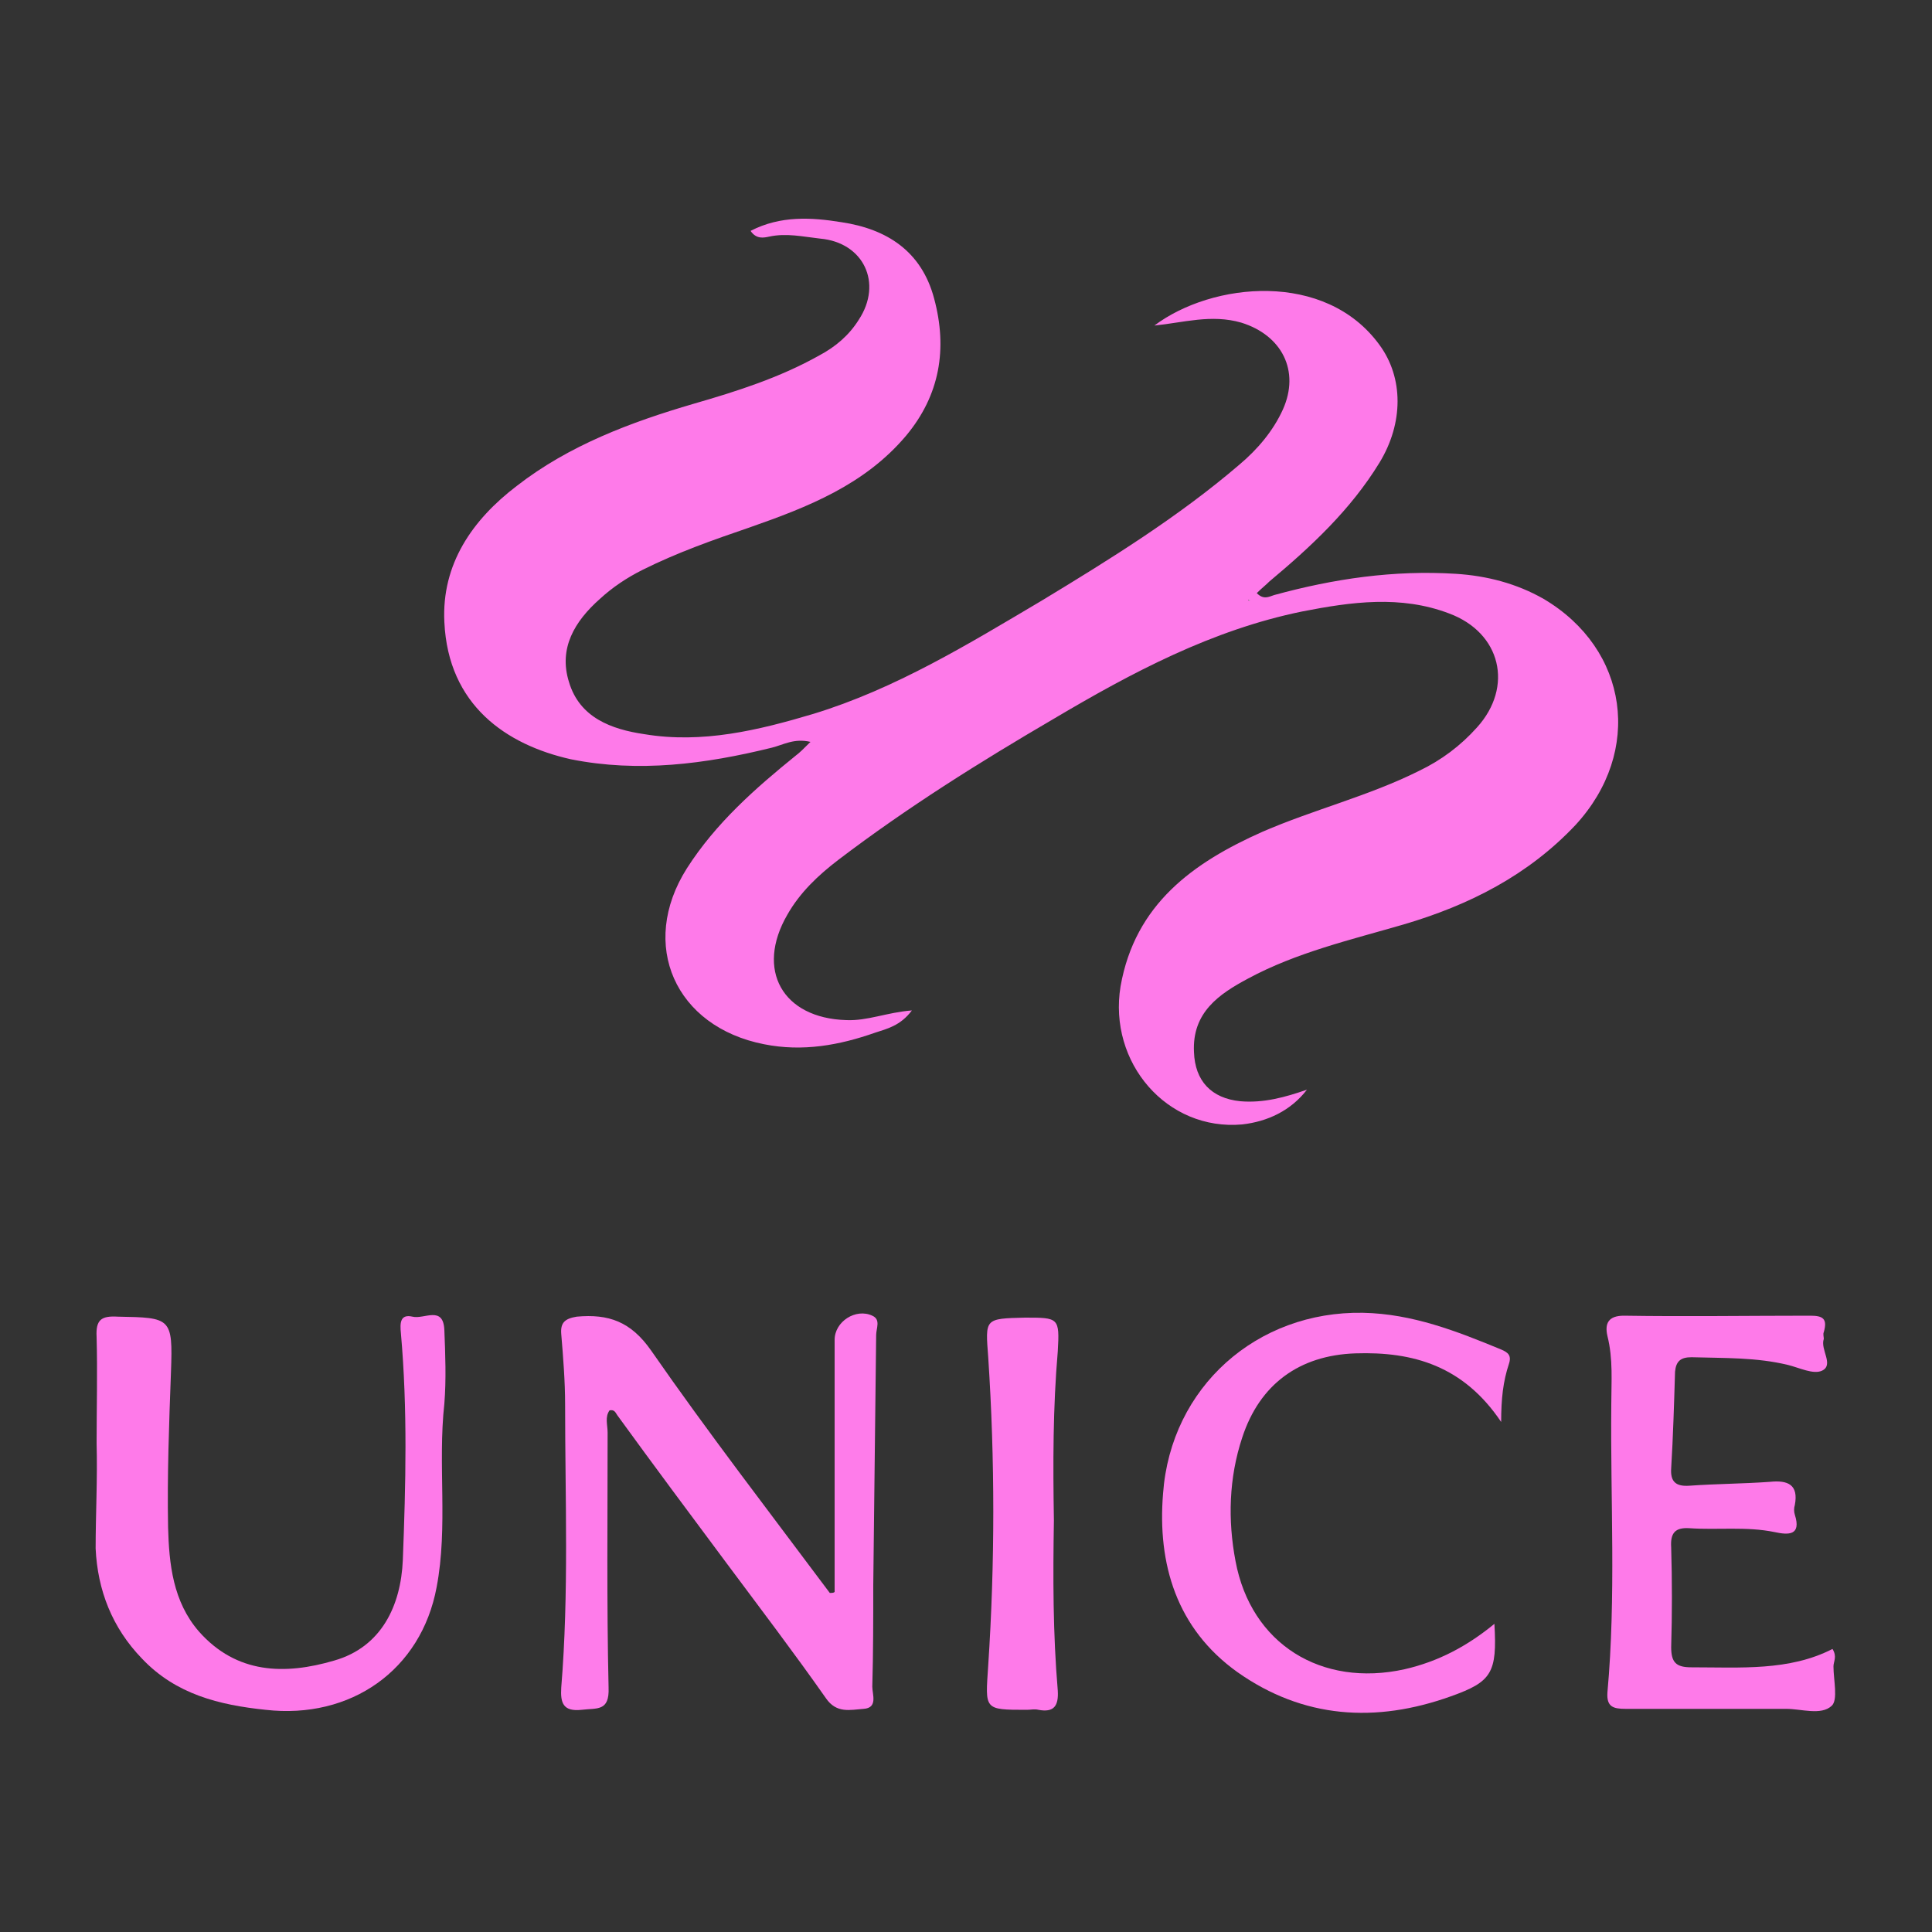
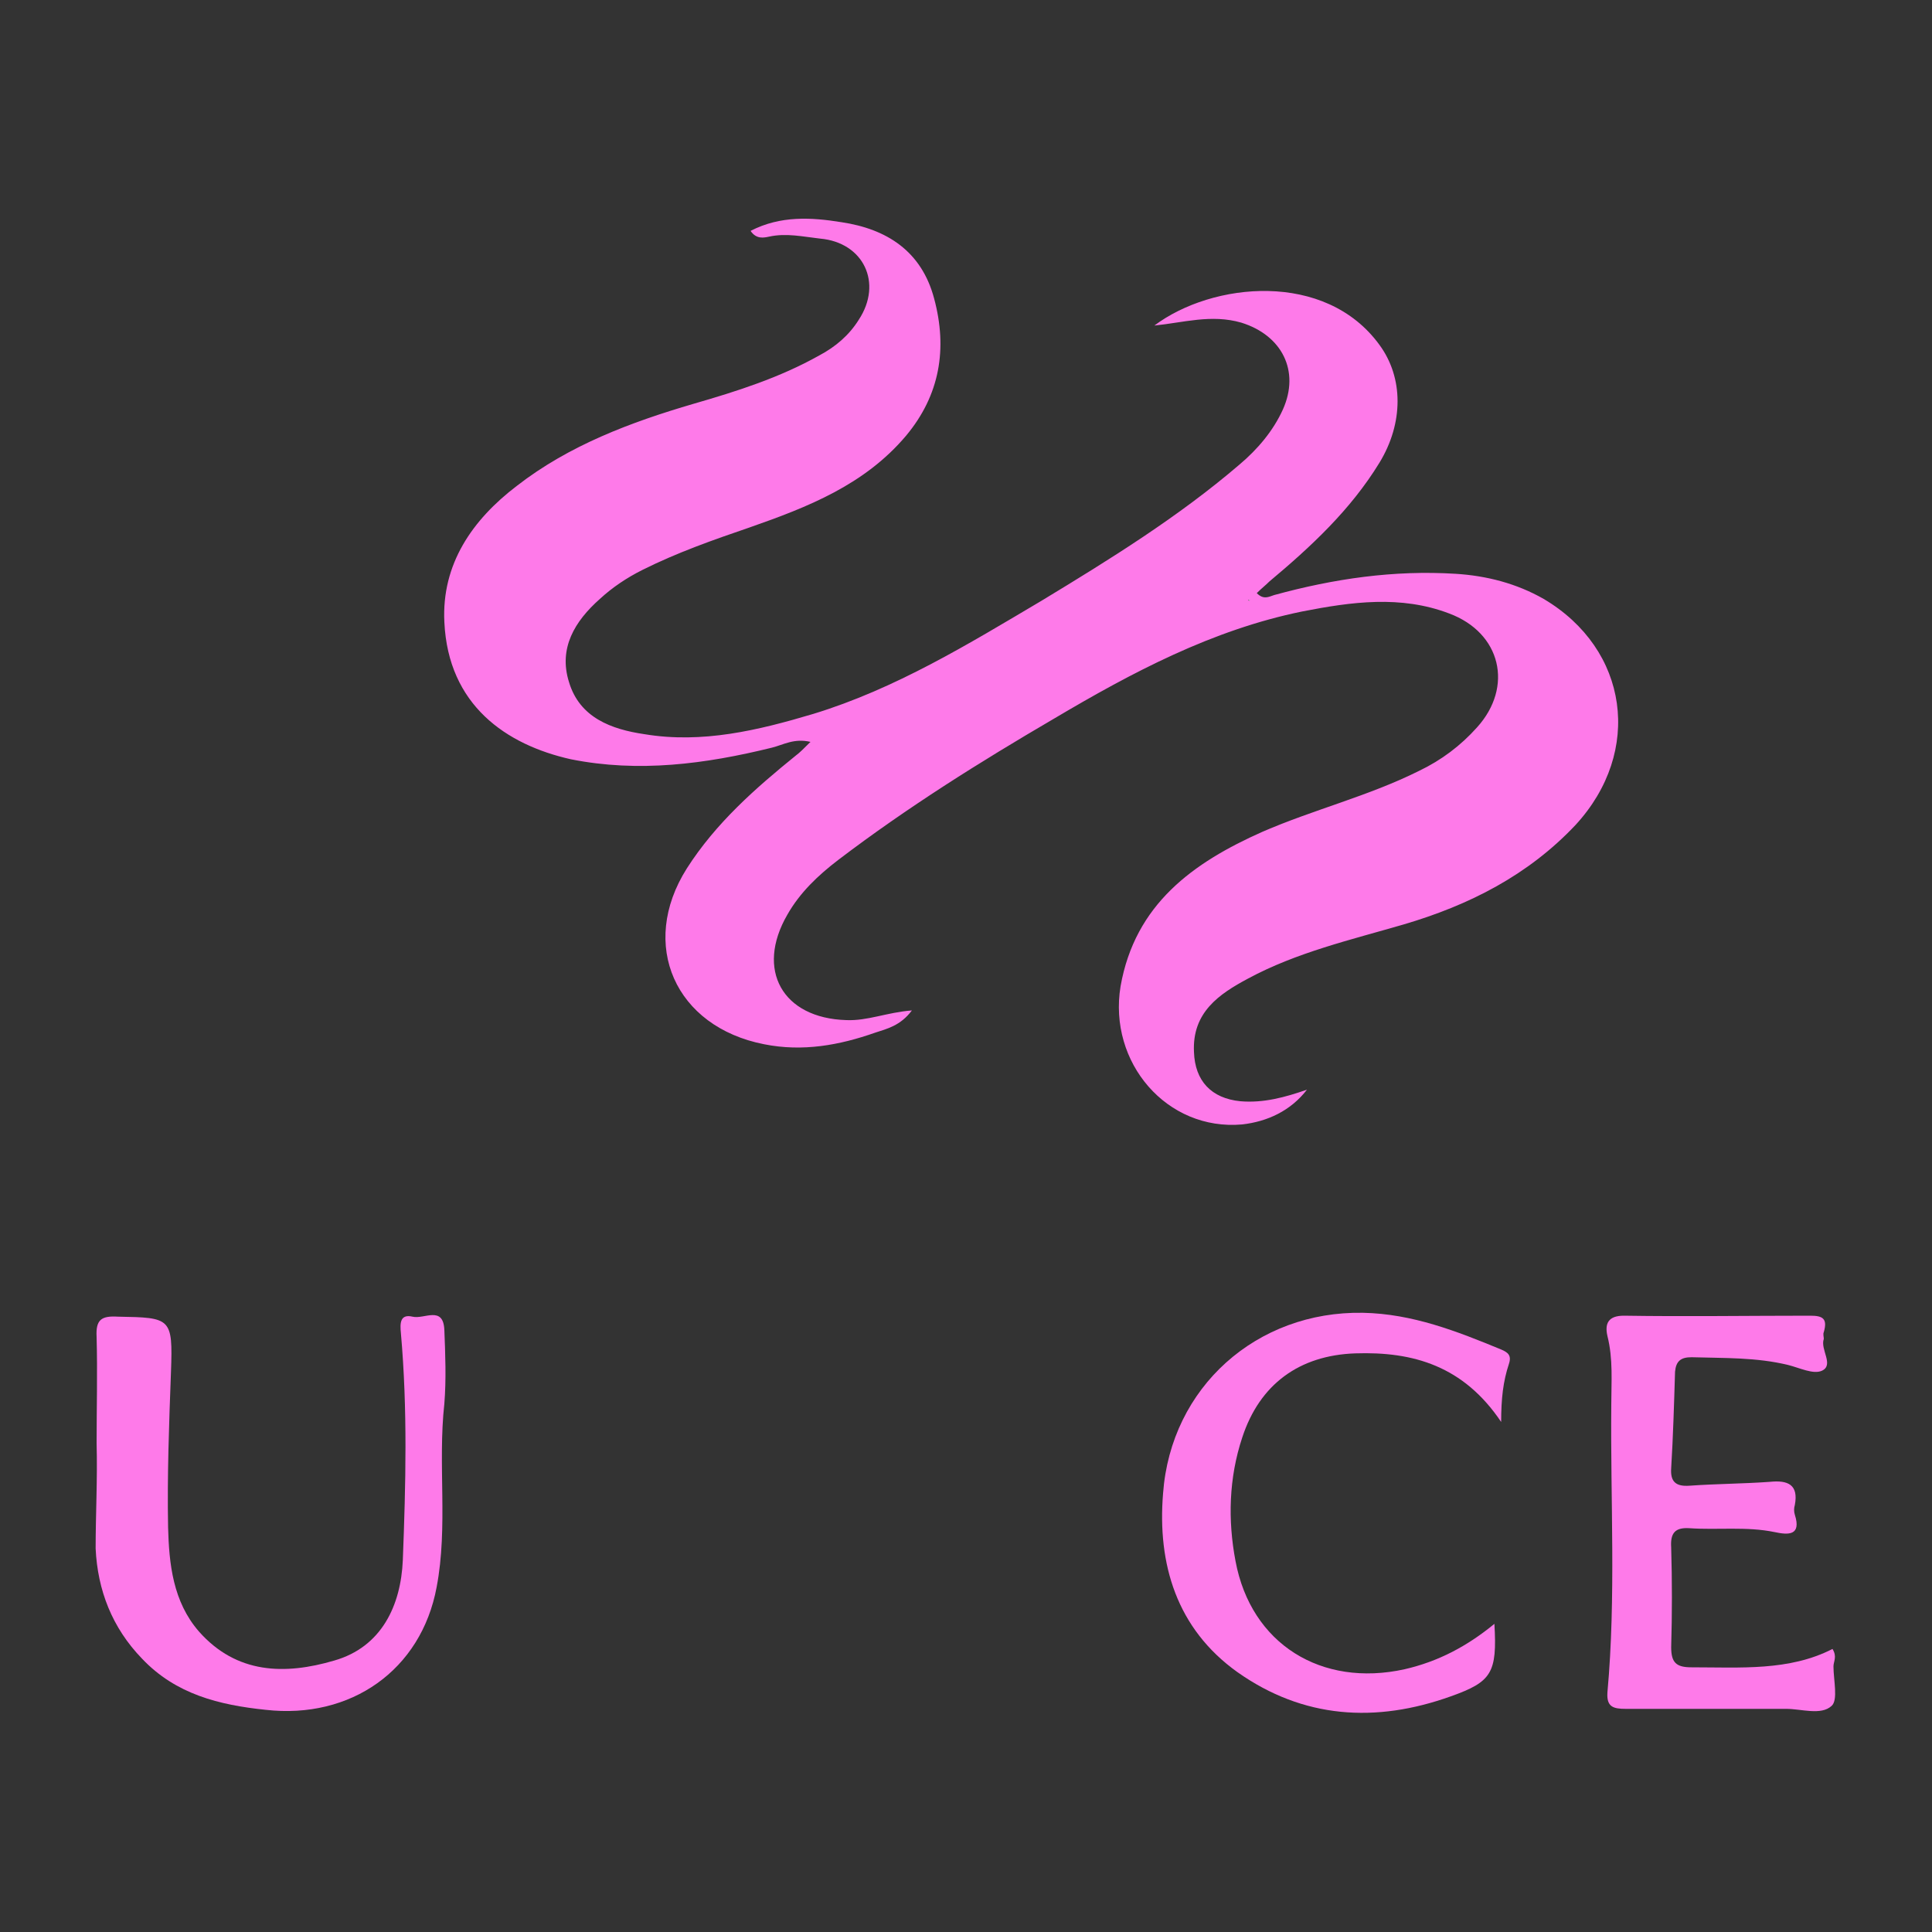
<svg xmlns="http://www.w3.org/2000/svg" version="1.1" id="Layer_1" x="0px" y="0px" viewBox="0 0 200 200" style="enable-background:new 0 0 200 200;" xml:space="preserve">
  <rect x="0" y="0" width="200" height="200" fill="#333333" stroke="none" />
  <style type="text/css">
	.st0{fill:#FE7AE9;}
	.st1{fill:#FE7CEA;}
	.st2{fill:#FEFEFE;}
</style>
  <g>
    <path class="st0" d="M119.5,33.7c6-4.5,17.7-5.7,23.3,2c2.5,3.4,2.5,8.1,0,12.2c-3,4.9-7.1,8.7-11.4,12.3c-0.4,0.4-0.8,0.7-1.3,1.2   c0.7,0.7,1.2,0.4,1.8,0.2c6.2-1.7,12.4-2.6,18.8-2.2c3.2,0.2,6.3,1,9.1,2.6c8.8,5.2,10.3,15.8,3.3,23.4c-4.9,5.2-11,8.3-17.8,10.3   c-5.5,1.6-11.1,2.9-16.1,5.6c-3,1.6-5.8,3.5-5.6,7.6c0.1,3,1.8,4.8,4.8,5.1c2.4,0.2,4.6-0.4,6.9-1.2c-1.7,2.2-4.1,3.3-6.7,3.6   c-7.8,0.7-13.9-6.4-12.6-14.3c1.5-8.5,7.5-12.8,14.7-16c5.3-2.3,11-3.7,16.2-6.3c2.3-1.1,4.3-2.6,6-4.5c3.8-4.2,2.5-9.8-2.9-11.8   c-5-1.9-10.1-1.2-15.2-0.2c-9.3,1.9-17.6,6.3-25.7,11.1c-7.7,4.5-15.2,9.2-22.3,14.6c-2.1,1.6-4,3.4-5.3,5.7   c-3.3,5.7-0.5,10.7,6.1,10.9c2.2,0.1,4.2-0.8,6.8-1c-1.2,1.6-2.6,1.9-3.8,2.3c-3.7,1.3-7.5,2-11.5,1.2c-9.2-1.8-13-10.3-8-18.2   c3-4.7,7.1-8.3,11.3-11.7c0.4-0.3,0.8-0.7,1.5-1.4c-1.7-0.4-2.8,0.3-4,0.6c-6.9,1.7-13.8,2.6-20.8,1.2C52.4,77.1,46.4,73,46,64.4   c-0.3-6,2.9-10.6,7.5-14.1c5.4-4.2,11.8-6.6,18.3-8.5c4.5-1.3,8.9-2.7,13-5c1.7-0.9,3.1-2.1,4.1-3.7c2.5-3.8,0.5-8-4-8.4   c-1.8-0.2-3.5-0.6-5.3-0.2c-0.5,0.1-1.3,0.3-1.9-0.6c3.1-1.6,6.3-1.4,9.4-0.9c4.7,0.7,8.3,3,9.6,7.9c1.4,5.2,0.6,10-2.9,14.2   c-4.3,5.1-10.2,7.4-16.2,9.5c-3.8,1.3-7.5,2.6-11.1,4.4c-1.6,0.8-3.1,1.8-4.4,3c-2.6,2.3-4.3,5.1-3.2,8.6c1.1,3.7,4.4,4.9,7.8,5.4   c6,1,11.8-0.4,17.5-2.1c8.5-2.6,16-7.2,23.6-11.7c7.1-4.3,14.2-8.7,20.5-14.1c1.9-1.6,3.5-3.5,4.5-5.7c1.8-4-0.1-7.7-4.3-9   C125.4,32.5,122.5,33.4,119.5,33.7z M129.3,62.2l0.1-0.1l-0.2,0L129.3,62.2z" />
-     <path class="st1" d="M86.4,164.8c0-8.7,0-17.4,0-26.1c0-1.9,2.2-3.3,3.9-2.5c0.9,0.4,0.4,1.3,0.4,2c-0.1,8.6-0.2,17.3-0.3,25.9   c0,3.5,0,7-0.1,10.5c0,0.8,0.6,2.2-0.9,2.3c-1.4,0.1-2.8,0.5-3.9-1.1c-3.3-4.7-6.8-9.3-10.3-14c-3.8-5.1-7.6-10.2-11.3-15.3   c-0.2-0.3-0.3-0.6-0.8-0.5c-0.5,0.7-0.2,1.5-0.2,2.3c0,8.8-0.1,17.6,0.1,26.4c0.1,2.5-1.2,2.1-2.8,2.3c-1.9,0.2-2.2-0.7-2.1-2.3   c0.8-9.8,0.4-19.5,0.4-29.3c0-2.4-0.2-4.9-0.4-7.3c-0.1-1.2,0.4-1.6,1.6-1.8c3.3-0.3,5.6,0.5,7.7,3.5c5.9,8.5,12.3,16.8,18.5,25.1   C86.1,164.9,86.3,164.9,86.4,164.8z" />
    <path class="st0" d="M10,149.4c0-3.7,0.1-7.3,0-11c-0.1-1.8,0.5-2.2,2.2-2.1c5.5,0.1,5.7,0.1,5.5,5.7c-0.2,5.4-0.4,10.7-0.3,16.1   c0.1,3.8,0.5,7.7,3.2,10.8c3.9,4.4,8.9,4.5,14,3c4.9-1.4,6.9-5.7,7.1-10.4c0.3-7.8,0.5-15.6-0.2-23.5c-0.1-1-0.1-2,1.2-1.7   c1.2,0.3,3.2-1.2,3.3,1.4c0.1,2.5,0.2,5.1,0,7.6c-0.7,6.3,0.4,12.7-0.8,19c-1.6,8.6-8.9,13.7-17.7,12.7c-4.8-0.5-9.3-1.6-12.8-5.3   c-3.1-3.2-4.6-7.1-4.8-11.4C9.9,156.8,10.1,153.1,10,149.4C10,149.4,10,149.4,10,149.4z" />
    <path class="st0" d="M189.7,170.7c0.5,0.8,0.1,1.3,0.1,1.8c0,1.4,0.5,3.5-0.2,4.1c-1.1,1-3.1,0.3-4.7,0.3c-5.5,0-11.1,0-16.6,0   c-1.3,0-2-0.2-1.9-1.7c0.9-9.9,0.3-19.9,0.4-29.8c0-2.4,0.2-4.7-0.4-7.1c-0.3-1.3,0.1-2.1,1.7-2.1c6.4,0.1,12.9,0,19.3,0   c1.3,0,1.8,0.3,1.4,1.7c-0.1,0.2,0,0.5,0,0.7c-0.4,1.1,1.1,2.7-0.2,3.3c-0.9,0.4-2.3-0.3-3.5-0.6c-3.3-0.8-6.6-0.7-10-0.8   c-1.1,0-1.6,0.4-1.7,1.5c-0.1,3.3-0.2,6.7-0.4,10c-0.1,1.4,0.5,1.9,1.9,1.8c2.8-0.2,5.5-0.2,8.3-0.4c1.9-0.2,3,0.3,2.6,2.4   c-0.1,0.3-0.1,0.7,0,1c0.7,2.2-0.7,2.1-2.1,1.8c-2.9-0.6-5.9-0.2-8.8-0.4c-1.5-0.1-2,0.5-1.9,2c0.1,3.4,0.1,6.9,0,10.3   c0,1.6,0.5,2.1,2.1,2.1C180.2,172.6,185.2,173,189.7,170.7z" />
    <path class="st1" d="M155.4,147.2c-3.9-5.8-9.1-7.3-15.1-7.1c-5.8,0.2-9.9,3.2-11.7,8.7c-1.4,4.2-1.5,8.6-0.7,12.8   c1.6,8.6,8.9,13.1,17.5,11.2c3.5-0.8,6.5-2.4,9.3-4.7c0.3,5.1-0.3,6-4.5,7.5c-7.8,2.8-15.3,2.3-22.1-2.5   c-6.3-4.5-8.3-11.2-7.7-18.5c0.8-11,9.7-18.9,20.7-18.7c5.1,0.1,9.7,1.9,14.3,3.8c0.7,0.3,1.1,0.6,0.8,1.5   C155.6,143,155.4,144.8,155.4,147.2z" />
-     <path class="st0" d="M109.1,157.4c-0.1,5.9-0.1,11.7,0.4,17.6c0.1,1.6-0.4,2.3-2,2c-0.4-0.1-0.8,0-1.2,0c-4.5,0-4.3,0-4-4.6   c0.7-10.6,0.7-21.3,0-31.9c-0.3-4-0.4-4,3.8-4.1c3.5,0,3.6,0,3.4,3.5C109,145.7,109,151.5,109.1,157.4z" />
    <polygon class="st2" points="129.3,62.2 129.3,62.1 129.4,62.1  " />
  </g>
</svg>